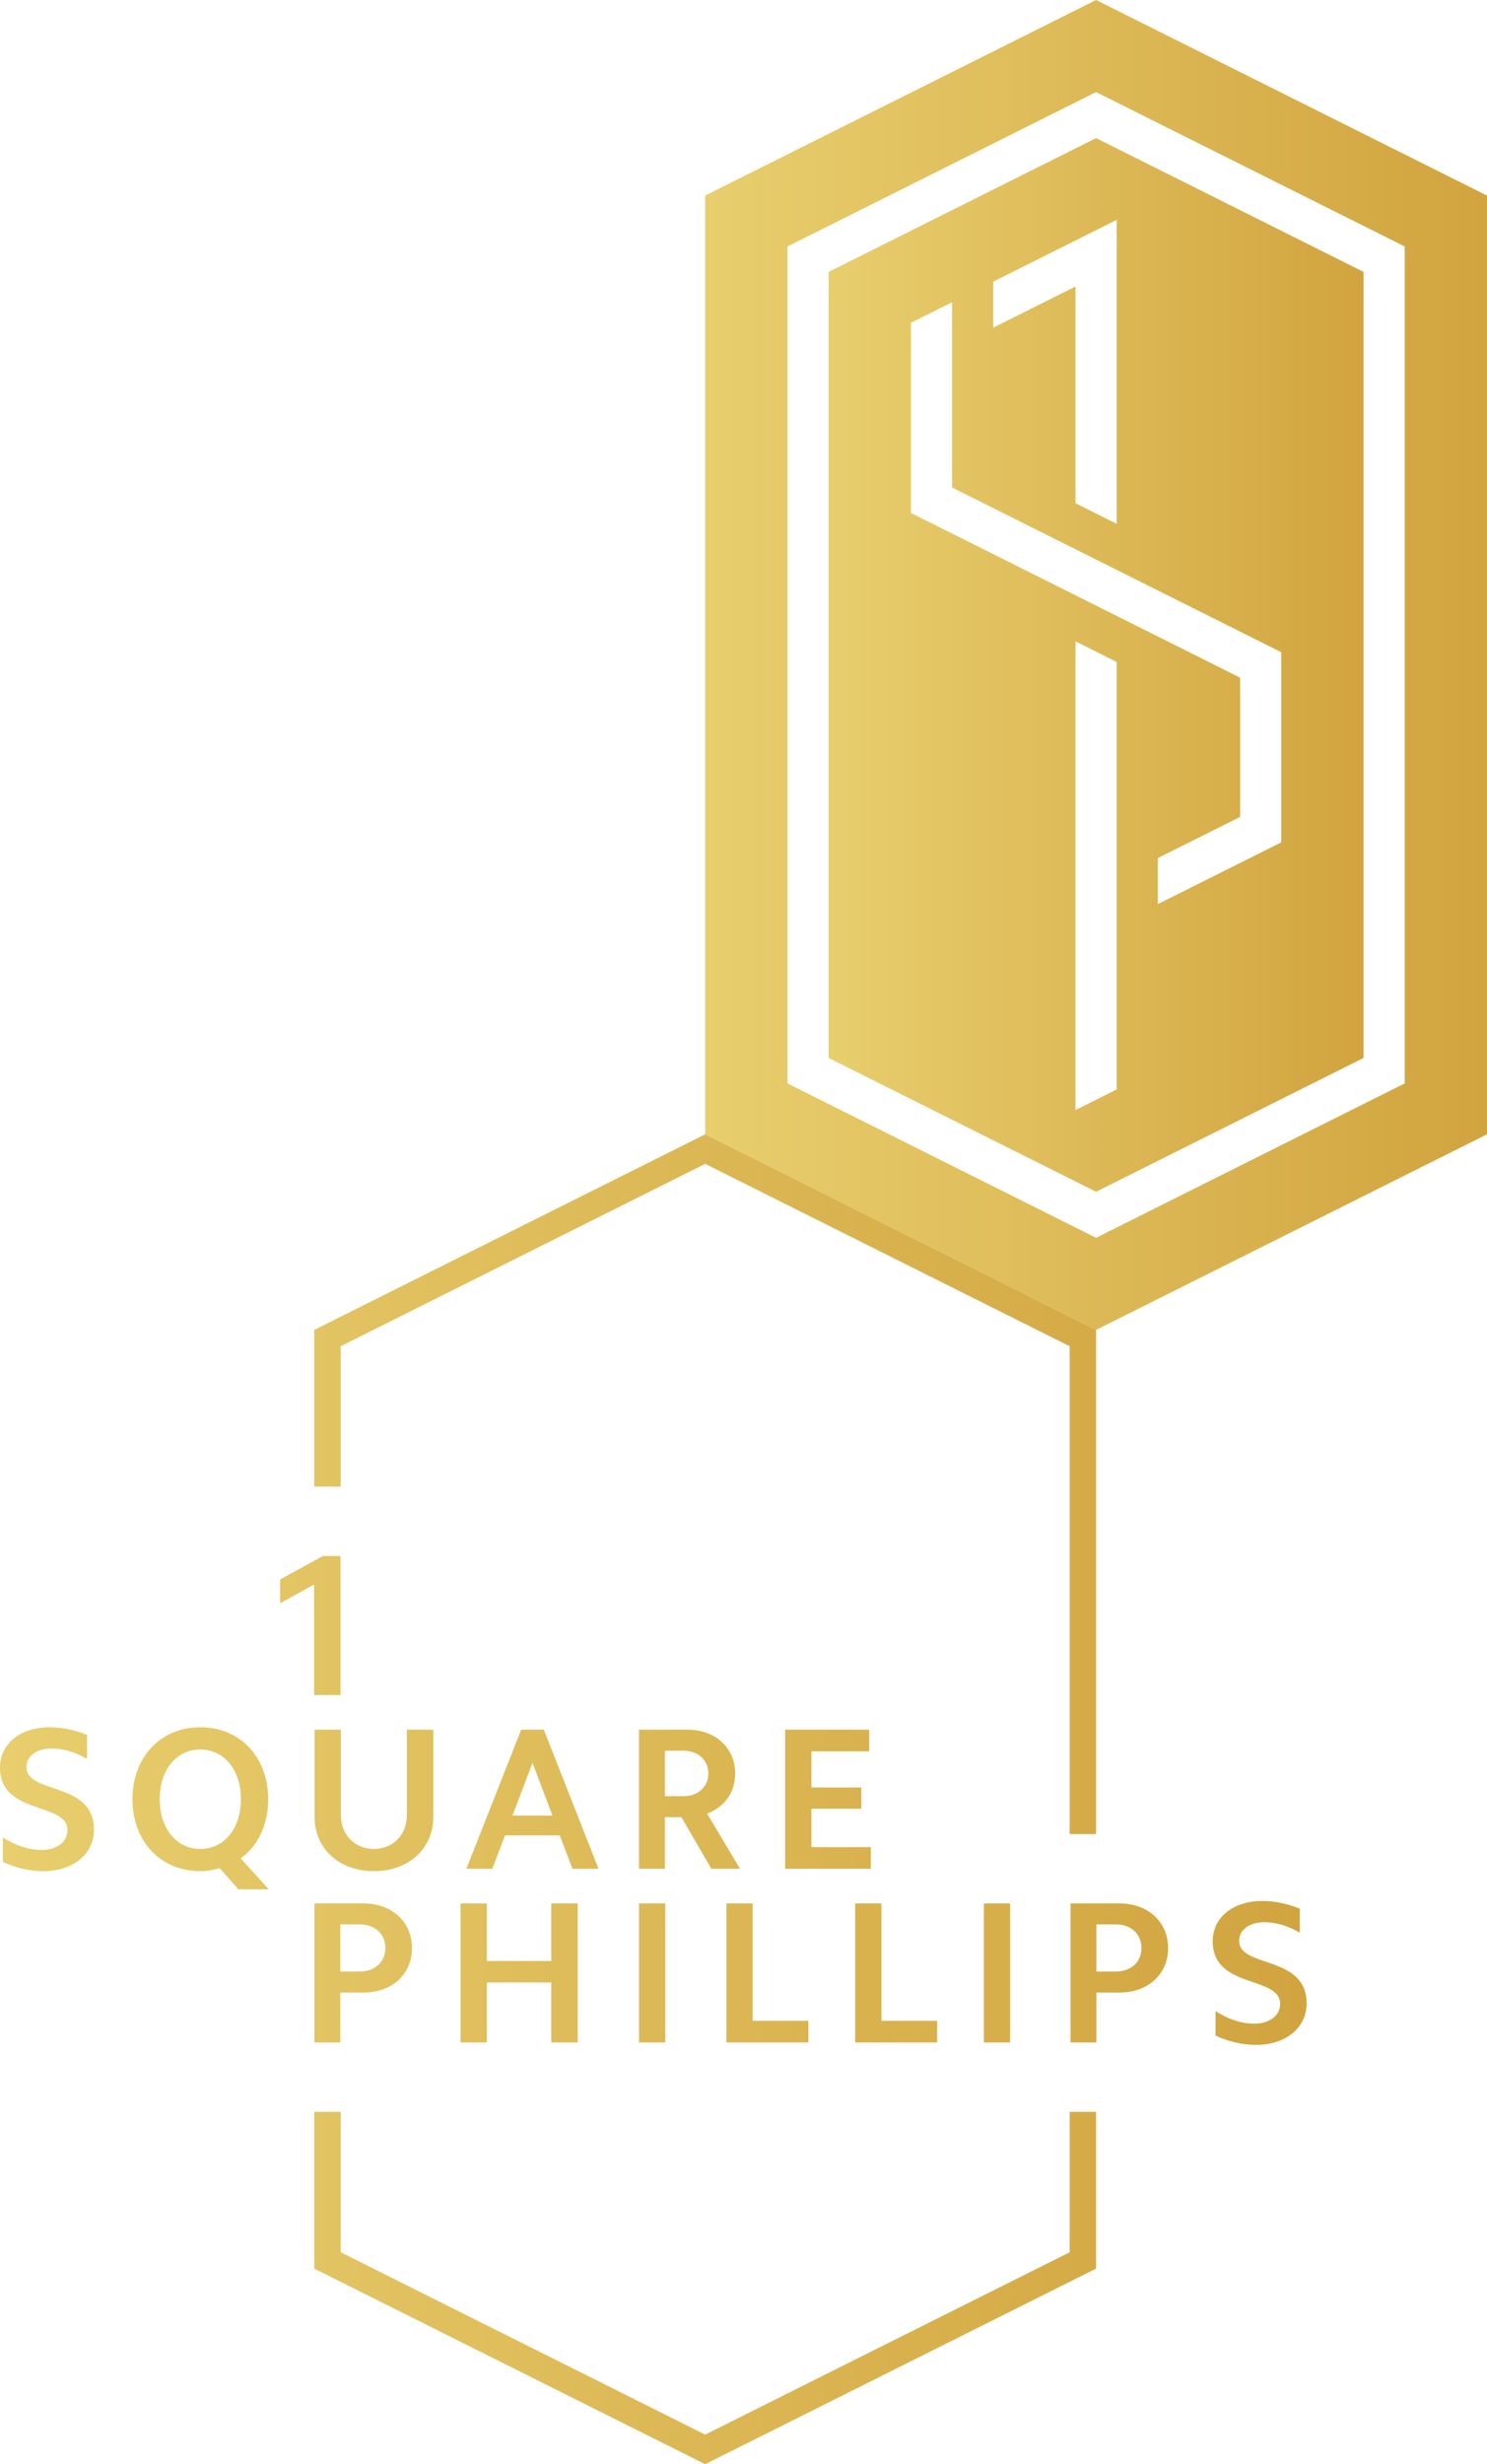
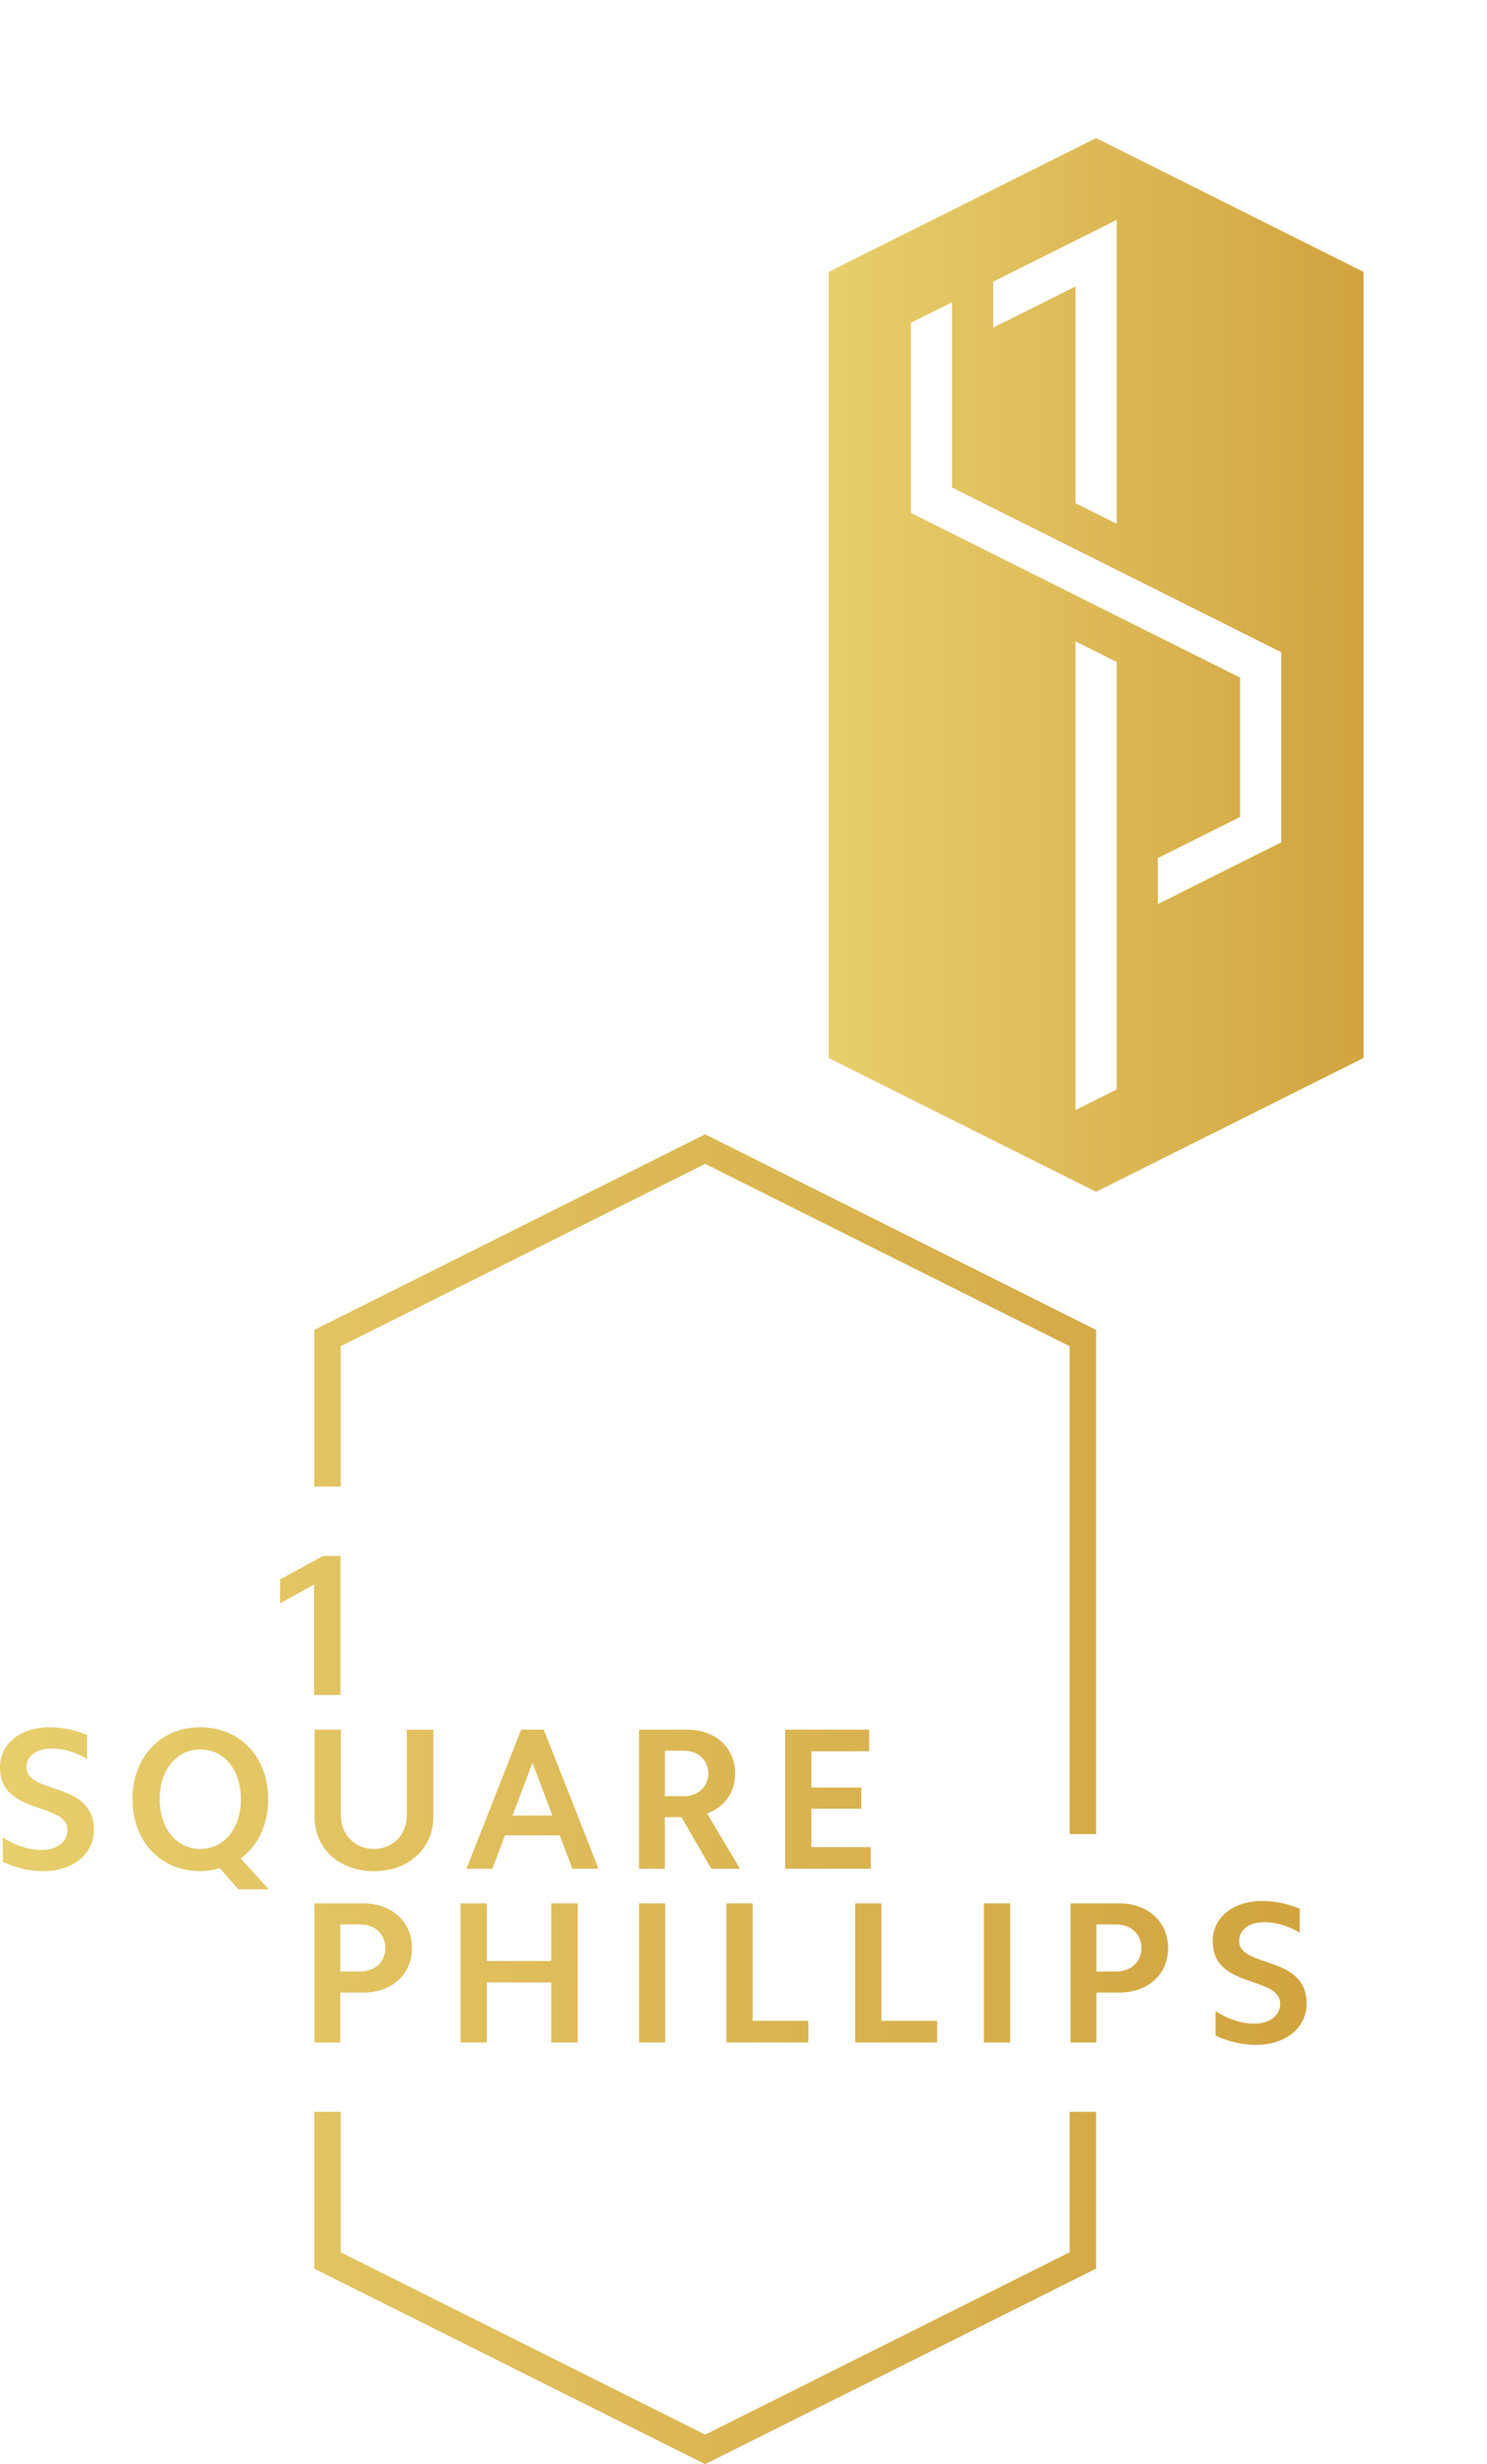
<svg xmlns="http://www.w3.org/2000/svg" xmlns:xlink="http://www.w3.org/1999/xlink" id="Layer_1" width="238.138" height="394.387" version="1.1" viewBox="0 0 238.138 394.387">
  <defs>
    <style>
      .st0 {
        fill: url(#linear-gradient2);
      }

      .st1 {
        fill: url(#linear-gradient1);
      }

      .st2 {
        fill: url(#linear-gradient);
      }
    </style>
    <linearGradient id="linear-gradient" x1="132.7" y1="106.422" x2="218.368" y2="106.422" gradientUnits="userSpaceOnUse">
      <stop offset="0" stop-color="#e8ce6d" />
      <stop offset="1" stop-color="#d1a43f" />
    </linearGradient>
    <linearGradient id="linear-gradient1" x1="112.93" y1="106.422" x2="238.138" y2="106.422" xlink:href="#linear-gradient" />
    <linearGradient id="linear-gradient2" x1="0" y1="287.965" x2="209.25" y2="287.965" xlink:href="#linear-gradient" />
  </defs>
  <g>
    <path class="st2" d="M132.7,43.521v125.802l42.834,21.417,42.834-21.417V43.521l-42.834-21.417-42.834,21.417ZM178.829,174.358l-6.59,3.295v-75.006l6.59,3.295v68.416ZM205.189,134.818l-19.77,9.885v-7.368l13.18-6.59v-22.287l-52.719-26.36v-30.433l6.59-3.295v29.655l52.719,26.36v30.433ZM178.829,83.838l-6.59-3.295v-34.688l-13.18,6.59v-7.368l19.77-9.885v48.646Z" />
-     <path class="st1" d="M175.534,0l-62.604,31.302v150.241l62.604,31.302,62.604-31.302V31.302L175.534,0ZM224.958,173.396l-49.424,24.712-49.424-24.712V39.448l49.424-24.712,49.424,24.712v133.948Z" />
  </g>
  <path class="st0" d="M175.534,337.999v25.086l-62.604,31.302-62.604-31.302v-25.086h4.232v22.47l58.372,29.186,58.372-29.186v-22.47h4.232ZM54.558,237.931v-22.47l58.372-29.186,58.372,29.186v78.077h4.232v-80.693l-62.604-31.302-62.604,31.302v25.086h4.232ZM50.297,271.283h4.237v-22.254h-2.814l-6.857,3.752v3.817l5.434-3.008v17.694ZM50.358,326.89h4.14v-7.99h3.72c4.528,0,7.763-2.911,7.763-7.116s-3.235-7.148-7.763-7.148h-7.86v22.254ZM54.499,307.999h3.138c2.394,0,4.076,1.52,4.076,3.785,0,2.232-1.682,3.752-4.076,3.752h-3.138v-7.537ZM73.757,326.89h4.205v-9.607h10.318v9.607h4.237v-22.254h-4.237v9.219h-10.318v-9.219h-4.205v22.254ZM102.339,326.89h4.205v-22.254h-4.205v22.254ZM116.331,326.89h13.132v-3.461h-8.927v-18.793h-4.205v22.254ZM136.95,326.89h13.132v-3.461h-8.927v-18.793h-4.205v22.254ZM157.569,326.89h4.205v-22.254h-4.205v22.254ZM171.445,326.89h4.14v-7.99h3.72c4.528,0,7.763-2.911,7.763-7.116s-3.235-7.148-7.763-7.148h-7.86v22.254ZM175.585,307.999h3.138c2.394,0,4.076,1.52,4.076,3.785,0,2.232-1.682,3.752-4.076,3.752h-3.138v-7.537ZM194.662,325.79c2.135,1.002,4.367,1.488,6.501,1.488,4.723,0,8.087-2.717,8.087-6.631,0-7.828-10.804-5.596-10.804-10.027,0-1.779,1.65-2.976,4.011-2.976,1.843,0,3.817.55,5.693,1.682v-3.849c-1.973-.809-4.011-1.229-5.984-1.229-4.69,0-7.957,2.62-7.957,6.437,0,7.698,10.804,5.467,10.804,10.027,0,1.876-1.682,3.17-4.14,3.17-2.038,0-4.14-.679-6.21-2.006v3.914ZM.453,297.987c2.135,1.002,4.367,1.488,6.502,1.488,4.722,0,8.086-2.717,8.086-6.631,0-7.828-10.804-5.596-10.804-10.027,0-1.779,1.65-2.976,4.011-2.976,1.844,0,3.817.55,5.693,1.682v-3.849c-1.973-.809-4.011-1.229-5.984-1.229-4.69,0-7.957,2.62-7.957,6.437,0,7.698,10.804,5.467,10.804,10.027,0,1.876-1.682,3.17-4.14,3.17-2.038,0-4.14-.679-6.21-2.006v3.914ZM21.211,287.959c0,6.728,4.496,11.515,10.869,11.515,1.1,0,2.135-.194,3.105-.485l3.008,3.396h4.852l-4.496-4.949c2.749-2.006,4.399-5.369,4.399-9.477,0-6.728-4.496-11.515-10.869-11.515s-10.869,4.787-10.869,11.515ZM25.578,287.959c0-4.658,2.652-7.957,6.502-7.957s6.501,3.299,6.501,7.957-2.652,7.957-6.501,7.957-6.502-3.3-6.502-7.957ZM69.396,276.832h-4.237v13.65c0,3.17-2.199,5.434-5.272,5.434s-5.305-2.264-5.305-5.434v-13.65h-4.205v13.941c0,5.078,3.913,8.701,9.51,8.701,5.564,0,9.51-3.623,9.51-8.701v-13.941ZM74.699,299.086h4.14l2.038-5.337h8.766l2.038,5.337h4.172l-8.766-22.254h-3.623l-8.766,22.254ZM85.276,282.137l3.202,8.442h-6.404l3.202-8.442ZM102.337,299.086h4.14v-8.248h2.652l4.787,8.248h4.593l-5.272-8.831c2.814-1.035,4.496-3.396,4.496-6.404,0-4.14-3.17-7.019-7.666-7.019h-7.73v22.254ZM106.477,280.196h3.008c2.329,0,3.947,1.52,3.947,3.655,0,2.102-1.618,3.623-3.947,3.623h-3.008v-7.278ZM125.741,299.086h13.715v-3.461h-9.51v-6.146h7.99v-3.396h-7.99v-5.79h9.251v-3.461h-13.456v22.254Z" />
</svg>